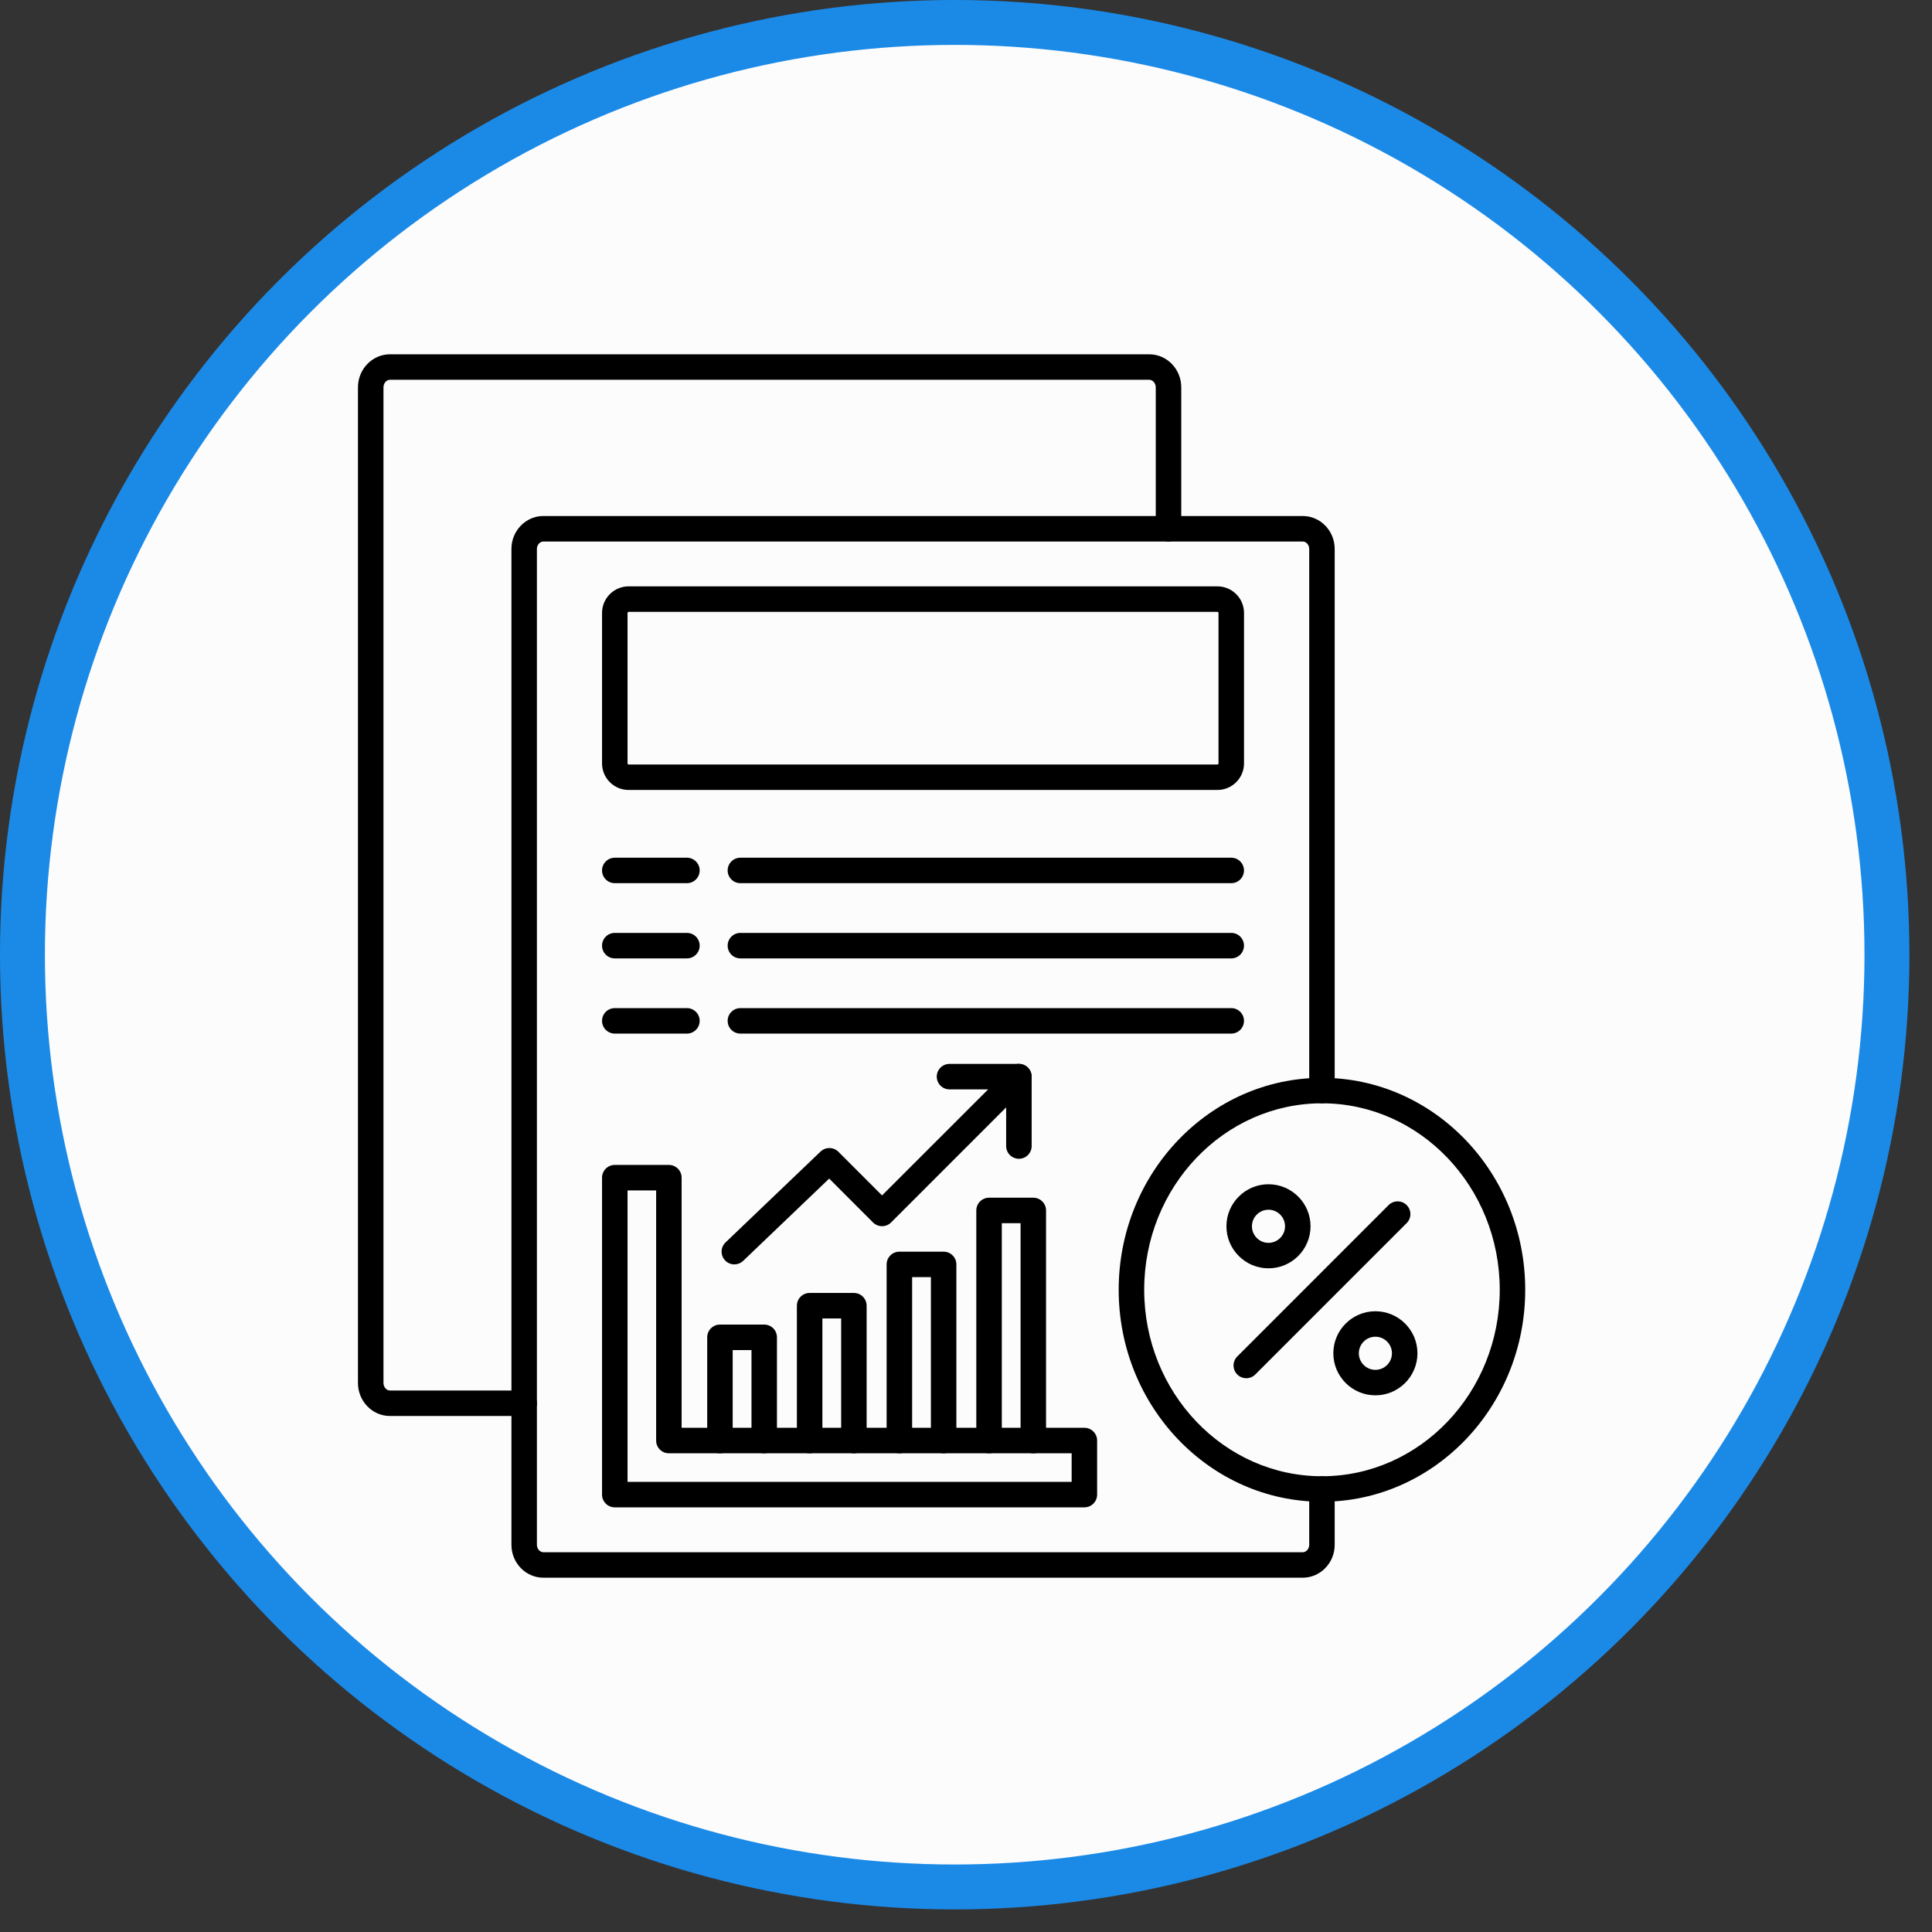
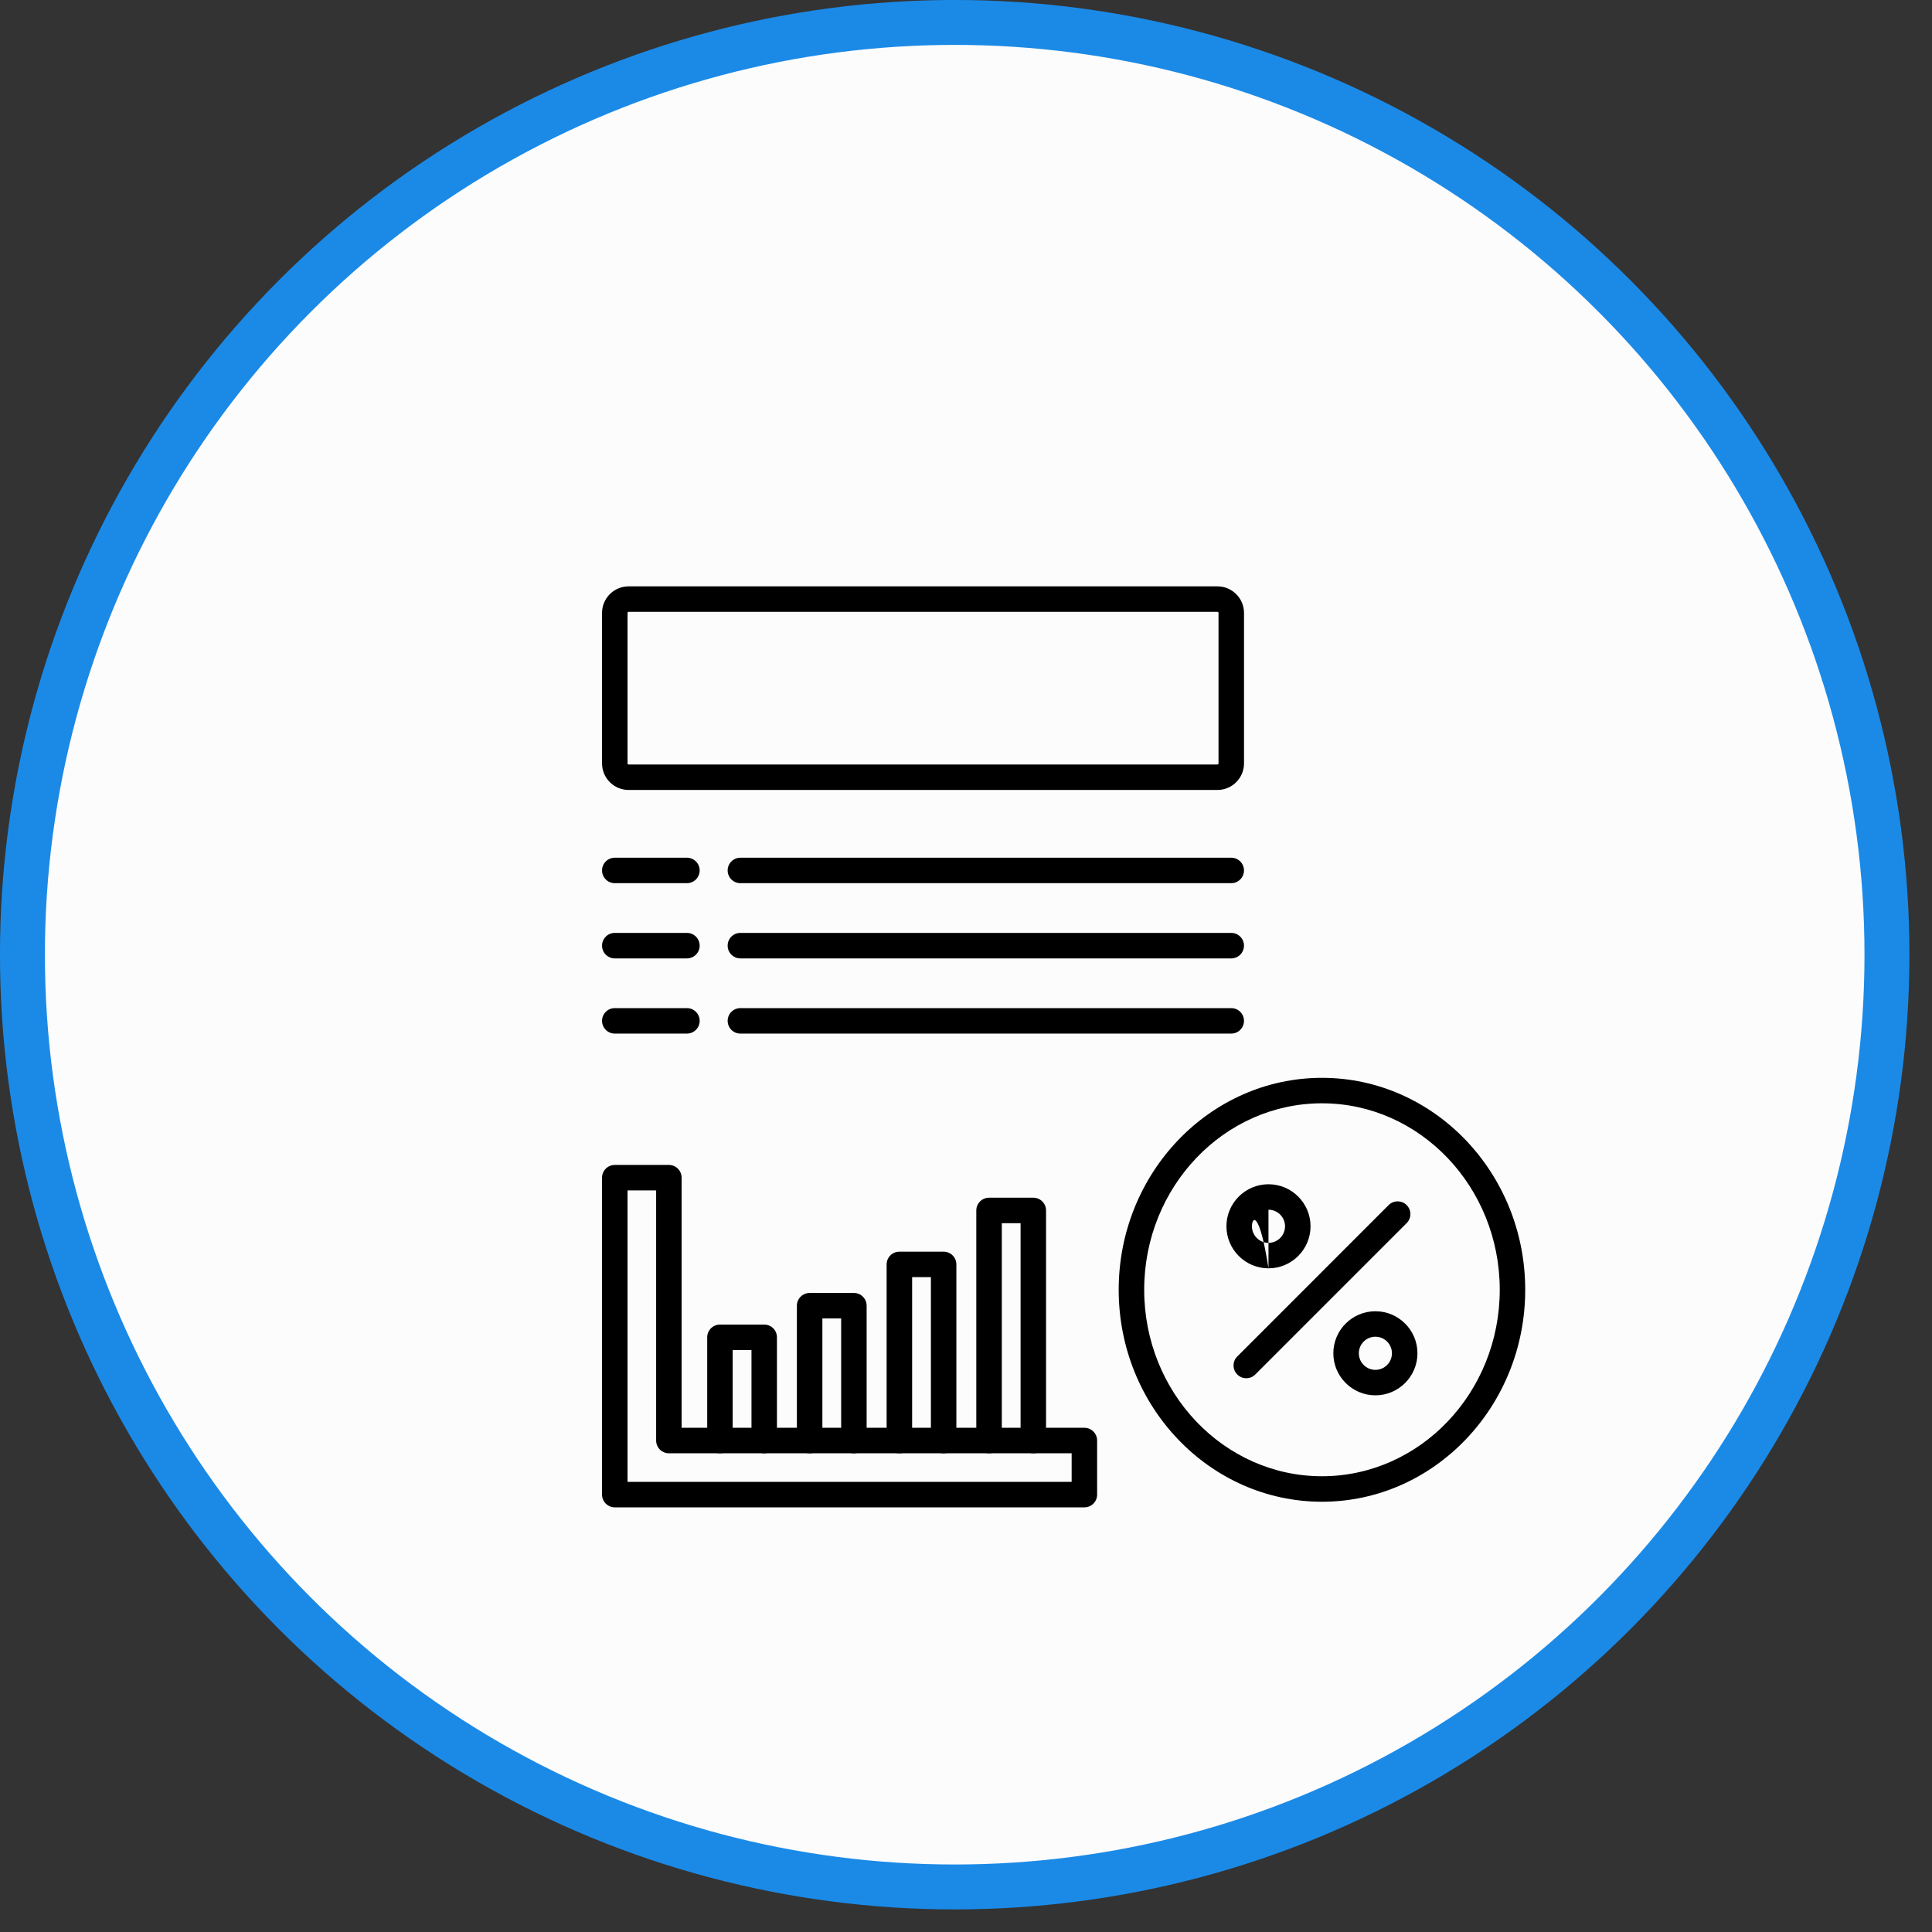
<svg xmlns="http://www.w3.org/2000/svg" width="60" height="60" viewBox="0 0 60 60" fill="none">
  <rect x="0" y="0" width="60" height="60" fill="#333333" stroke="none" />
  <circle cx="29.649" cy="29.649" r="28.952" fill="#FCFCFC" stroke="#1B8AE7" stroke-width="1.395" />
  <path fill-rule="evenodd" clip-rule="evenodd" d="M38.704 42.802C38.603 42.802 38.502 42.763 38.425 42.686C38.27 42.531 38.27 42.28 38.425 42.126L43.125 37.425C43.28 37.271 43.531 37.271 43.685 37.425C43.84 37.58 43.84 37.83 43.685 37.985L38.984 42.686C38.907 42.763 38.806 42.802 38.704 42.802Z" fill="black" />
-   <path fill-rule="evenodd" clip-rule="evenodd" d="M39.394 39.389C38.674 39.389 38.088 38.803 38.088 38.083C38.088 37.363 38.674 36.778 39.394 36.778C40.114 36.778 40.7 37.363 40.7 38.083C40.7 38.803 40.114 39.389 39.394 39.389ZM39.394 37.569C39.11 37.569 38.88 37.8 38.88 38.083C38.88 38.367 39.11 38.598 39.394 38.598C39.677 38.598 39.908 38.367 39.908 38.083C39.908 37.8 39.677 37.569 39.394 37.569Z" fill="black" />
+   <path fill-rule="evenodd" clip-rule="evenodd" d="M39.394 39.389C38.674 39.389 38.088 38.803 38.088 38.083C38.088 37.363 38.674 36.778 39.394 36.778C40.114 36.778 40.7 37.363 40.7 38.083C40.7 38.803 40.114 39.389 39.394 39.389ZC39.11 37.569 38.88 37.8 38.88 38.083C38.88 38.367 39.11 38.598 39.394 38.598C39.677 38.598 39.908 38.367 39.908 38.083C39.908 37.8 39.677 37.569 39.394 37.569Z" fill="black" />
  <path fill-rule="evenodd" clip-rule="evenodd" d="M42.714 43.333C41.994 43.333 41.408 42.747 41.408 42.027C41.408 41.307 41.994 40.722 42.714 40.722C43.434 40.722 44.02 41.307 44.02 42.027C44.02 42.747 43.434 43.333 42.714 43.333ZM42.714 41.513C42.43 41.513 42.2 41.744 42.2 42.027C42.2 42.311 42.43 42.542 42.714 42.542C42.998 42.542 43.228 42.311 43.228 42.027C43.228 41.744 42.998 41.513 42.714 41.513Z" fill="black" />
  <path fill-rule="evenodd" clip-rule="evenodd" d="M41.055 46.638C37.574 46.638 34.742 43.685 34.742 40.056C34.742 36.426 37.574 33.473 41.055 33.473C44.535 33.473 47.367 36.426 47.367 40.056C47.367 43.685 44.535 46.638 41.055 46.638ZM41.055 34.264C38.01 34.264 35.534 36.862 35.534 40.055C35.534 43.248 38.01 45.846 41.055 45.846C44.099 45.846 46.576 43.248 46.576 40.055C46.576 36.862 44.099 34.264 41.055 34.264Z" fill="black" />
-   <path fill-rule="evenodd" clip-rule="evenodd" d="M40.456 48.997H16.877C16.329 48.997 15.883 48.539 15.883 47.977L15.883 17.046C15.883 16.483 16.329 16.025 16.876 16.025L40.457 16.025C41.004 16.025 41.45 16.483 41.45 17.046V33.868C41.45 34.087 41.273 34.264 41.054 34.264C40.836 34.264 40.659 34.087 40.659 33.868V17.046C40.659 16.922 40.566 16.817 40.457 16.817H16.877C16.767 16.817 16.674 16.922 16.674 17.046V47.976C16.674 48.101 16.767 48.206 16.877 48.206H40.457C40.566 48.206 40.659 48.101 40.659 47.976V46.242C40.659 46.024 40.836 45.847 41.054 45.847C41.273 45.847 41.45 46.024 41.45 46.242V47.976C41.45 48.539 41.004 48.997 40.456 48.997Z" fill="black" />
-   <path fill-rule="evenodd" clip-rule="evenodd" d="M16.278 43.975H12.111C11.563 43.975 11.117 43.515 11.117 42.949V12.029C11.117 11.463 11.563 11.003 12.111 11.003H35.691C36.239 11.003 36.685 11.463 36.685 12.029V16.421C36.685 16.639 36.508 16.817 36.289 16.817C36.07 16.817 35.893 16.639 35.893 16.421V12.029C35.893 11.902 35.8 11.794 35.691 11.794H12.111C12.001 11.794 11.909 11.902 11.909 12.029V42.949C11.909 43.076 12.001 43.184 12.111 43.184H16.278C16.497 43.184 16.674 43.361 16.674 43.58C16.674 43.798 16.497 43.975 16.278 43.975Z" fill="black" />
-   <path fill-rule="evenodd" clip-rule="evenodd" d="M22.806 39.267C22.702 39.267 22.598 39.226 22.52 39.145C22.369 38.987 22.374 38.736 22.532 38.585L25.483 35.763C25.639 35.614 25.885 35.617 26.037 35.769L27.393 37.125L31.363 33.156C31.517 33.001 31.768 33.001 31.922 33.156C32.077 33.31 32.077 33.561 31.922 33.715L27.673 37.965C27.518 38.119 27.268 38.119 27.113 37.965L25.751 36.602L23.08 39.157C23.003 39.23 22.904 39.267 22.806 39.267Z" fill="black" />
-   <path fill-rule="evenodd" clip-rule="evenodd" d="M31.643 35.987C31.424 35.987 31.247 35.81 31.247 35.592L31.247 33.832H29.488C29.269 33.832 29.092 33.654 29.092 33.436C29.092 33.217 29.269 33.04 29.488 33.04H31.643C31.748 33.04 31.849 33.082 31.923 33.156C31.997 33.23 32.039 33.331 32.039 33.436L32.039 35.592C32.039 35.81 31.862 35.987 31.643 35.987Z" fill="black" />
  <path fill-rule="evenodd" clip-rule="evenodd" d="M33.677 46.812H19.093C18.874 46.812 18.697 46.635 18.697 46.417V36.573C18.697 36.355 18.874 36.178 19.093 36.178L20.772 36.178C20.991 36.178 21.168 36.355 21.168 36.573V44.341H33.677C33.895 44.341 34.072 44.519 34.072 44.737V46.417C34.072 46.635 33.895 46.812 33.677 46.812ZM19.489 46.021H33.281V45.133H20.772C20.554 45.133 20.377 44.956 20.377 44.737V36.969H19.489L19.489 46.021Z" fill="black" />
  <path fill-rule="evenodd" clip-rule="evenodd" d="M23.733 45.133C23.515 45.133 23.338 44.956 23.338 44.737V41.928H22.754V44.737C22.754 44.956 22.577 45.133 22.359 45.133C22.14 45.133 21.963 44.956 21.963 44.737V41.532C21.963 41.313 22.14 41.136 22.359 41.136H23.733C23.952 41.136 24.129 41.313 24.129 41.532V44.737C24.129 44.956 23.952 45.133 23.733 45.133Z" fill="black" />
  <path fill-rule="evenodd" clip-rule="evenodd" d="M26.518 45.133C26.3 45.133 26.123 44.956 26.123 44.737V40.946H25.54V44.737C25.54 44.956 25.362 45.133 25.144 45.133C24.925 45.133 24.748 44.956 24.748 44.737V40.55C24.748 40.332 24.925 40.154 25.144 40.154H26.518C26.737 40.154 26.914 40.332 26.914 40.55V44.737C26.914 44.956 26.737 45.133 26.518 45.133Z" fill="black" />
  <path fill-rule="evenodd" clip-rule="evenodd" d="M29.306 45.133C29.087 45.133 28.91 44.956 28.91 44.737V39.663H28.327V44.737C28.327 44.956 28.15 45.133 27.931 45.133C27.712 45.133 27.535 44.956 27.535 44.737V39.268C27.535 39.049 27.712 38.872 27.931 38.872H29.306C29.524 38.872 29.701 39.049 29.701 39.268V44.737C29.701 44.956 29.524 45.133 29.306 45.133Z" fill="black" />
  <path fill-rule="evenodd" clip-rule="evenodd" d="M32.091 45.133C31.872 45.133 31.695 44.956 31.695 44.737V37.988H31.112V44.737C31.112 44.956 30.935 45.133 30.716 45.133C30.497 45.133 30.32 44.956 30.32 44.737V37.592C30.32 37.374 30.497 37.196 30.716 37.196H32.091C32.309 37.196 32.486 37.374 32.486 37.592V44.737C32.486 44.956 32.309 45.133 32.091 45.133Z" fill="black" />
  <path fill-rule="evenodd" clip-rule="evenodd" d="M37.809 24.533H19.522C19.067 24.533 18.697 24.163 18.697 23.708V19.035C18.697 18.58 19.067 18.21 19.522 18.21H37.809C38.263 18.21 38.634 18.58 38.634 19.035V23.708C38.634 24.163 38.263 24.533 37.809 24.533ZM19.522 19.001C19.505 19.001 19.489 19.017 19.489 19.035V23.708C19.489 23.726 19.505 23.742 19.522 23.742H37.809C37.826 23.742 37.842 23.726 37.842 23.708V19.035C37.842 19.017 37.826 19.001 37.809 19.001H19.522Z" fill="black" />
  <path fill-rule="evenodd" clip-rule="evenodd" d="M21.333 27.428H19.093C18.874 27.428 18.697 27.251 18.697 27.032C18.697 26.814 18.874 26.637 19.093 26.637H21.333C21.551 26.637 21.729 26.814 21.729 27.032C21.729 27.251 21.551 27.428 21.333 27.428Z" fill="black" />
  <path fill-rule="evenodd" clip-rule="evenodd" d="M38.238 27.428H22.993C22.775 27.428 22.598 27.251 22.598 27.032C22.598 26.814 22.775 26.637 22.993 26.637H38.238C38.456 26.637 38.633 26.814 38.633 27.032C38.633 27.251 38.456 27.428 38.238 27.428Z" fill="black" />
  <path fill-rule="evenodd" clip-rule="evenodd" d="M21.333 29.764H19.093C18.874 29.764 18.697 29.587 18.697 29.368C18.697 29.149 18.874 28.972 19.093 28.972H21.333C21.551 28.972 21.729 29.149 21.729 29.368C21.729 29.587 21.551 29.764 21.333 29.764Z" fill="black" />
  <path fill-rule="evenodd" clip-rule="evenodd" d="M38.238 29.764H22.993C22.775 29.764 22.598 29.587 22.598 29.368C22.598 29.149 22.775 28.972 22.993 28.972H38.238C38.456 28.972 38.633 29.149 38.633 29.368C38.633 29.587 38.456 29.764 38.238 29.764Z" fill="black" />
  <path fill-rule="evenodd" clip-rule="evenodd" d="M21.333 32.099H19.093C18.874 32.099 18.697 31.922 18.697 31.703C18.697 31.485 18.874 31.308 19.093 31.308H21.333C21.551 31.308 21.729 31.485 21.729 31.703C21.729 31.922 21.551 32.099 21.333 32.099Z" fill="black" />
  <path fill-rule="evenodd" clip-rule="evenodd" d="M38.238 32.099H22.993C22.775 32.099 22.598 31.922 22.598 31.703C22.598 31.485 22.775 31.308 22.993 31.308H38.238C38.456 31.308 38.633 31.485 38.633 31.703C38.633 31.922 38.456 32.099 38.238 32.099Z" fill="black" />
</svg>